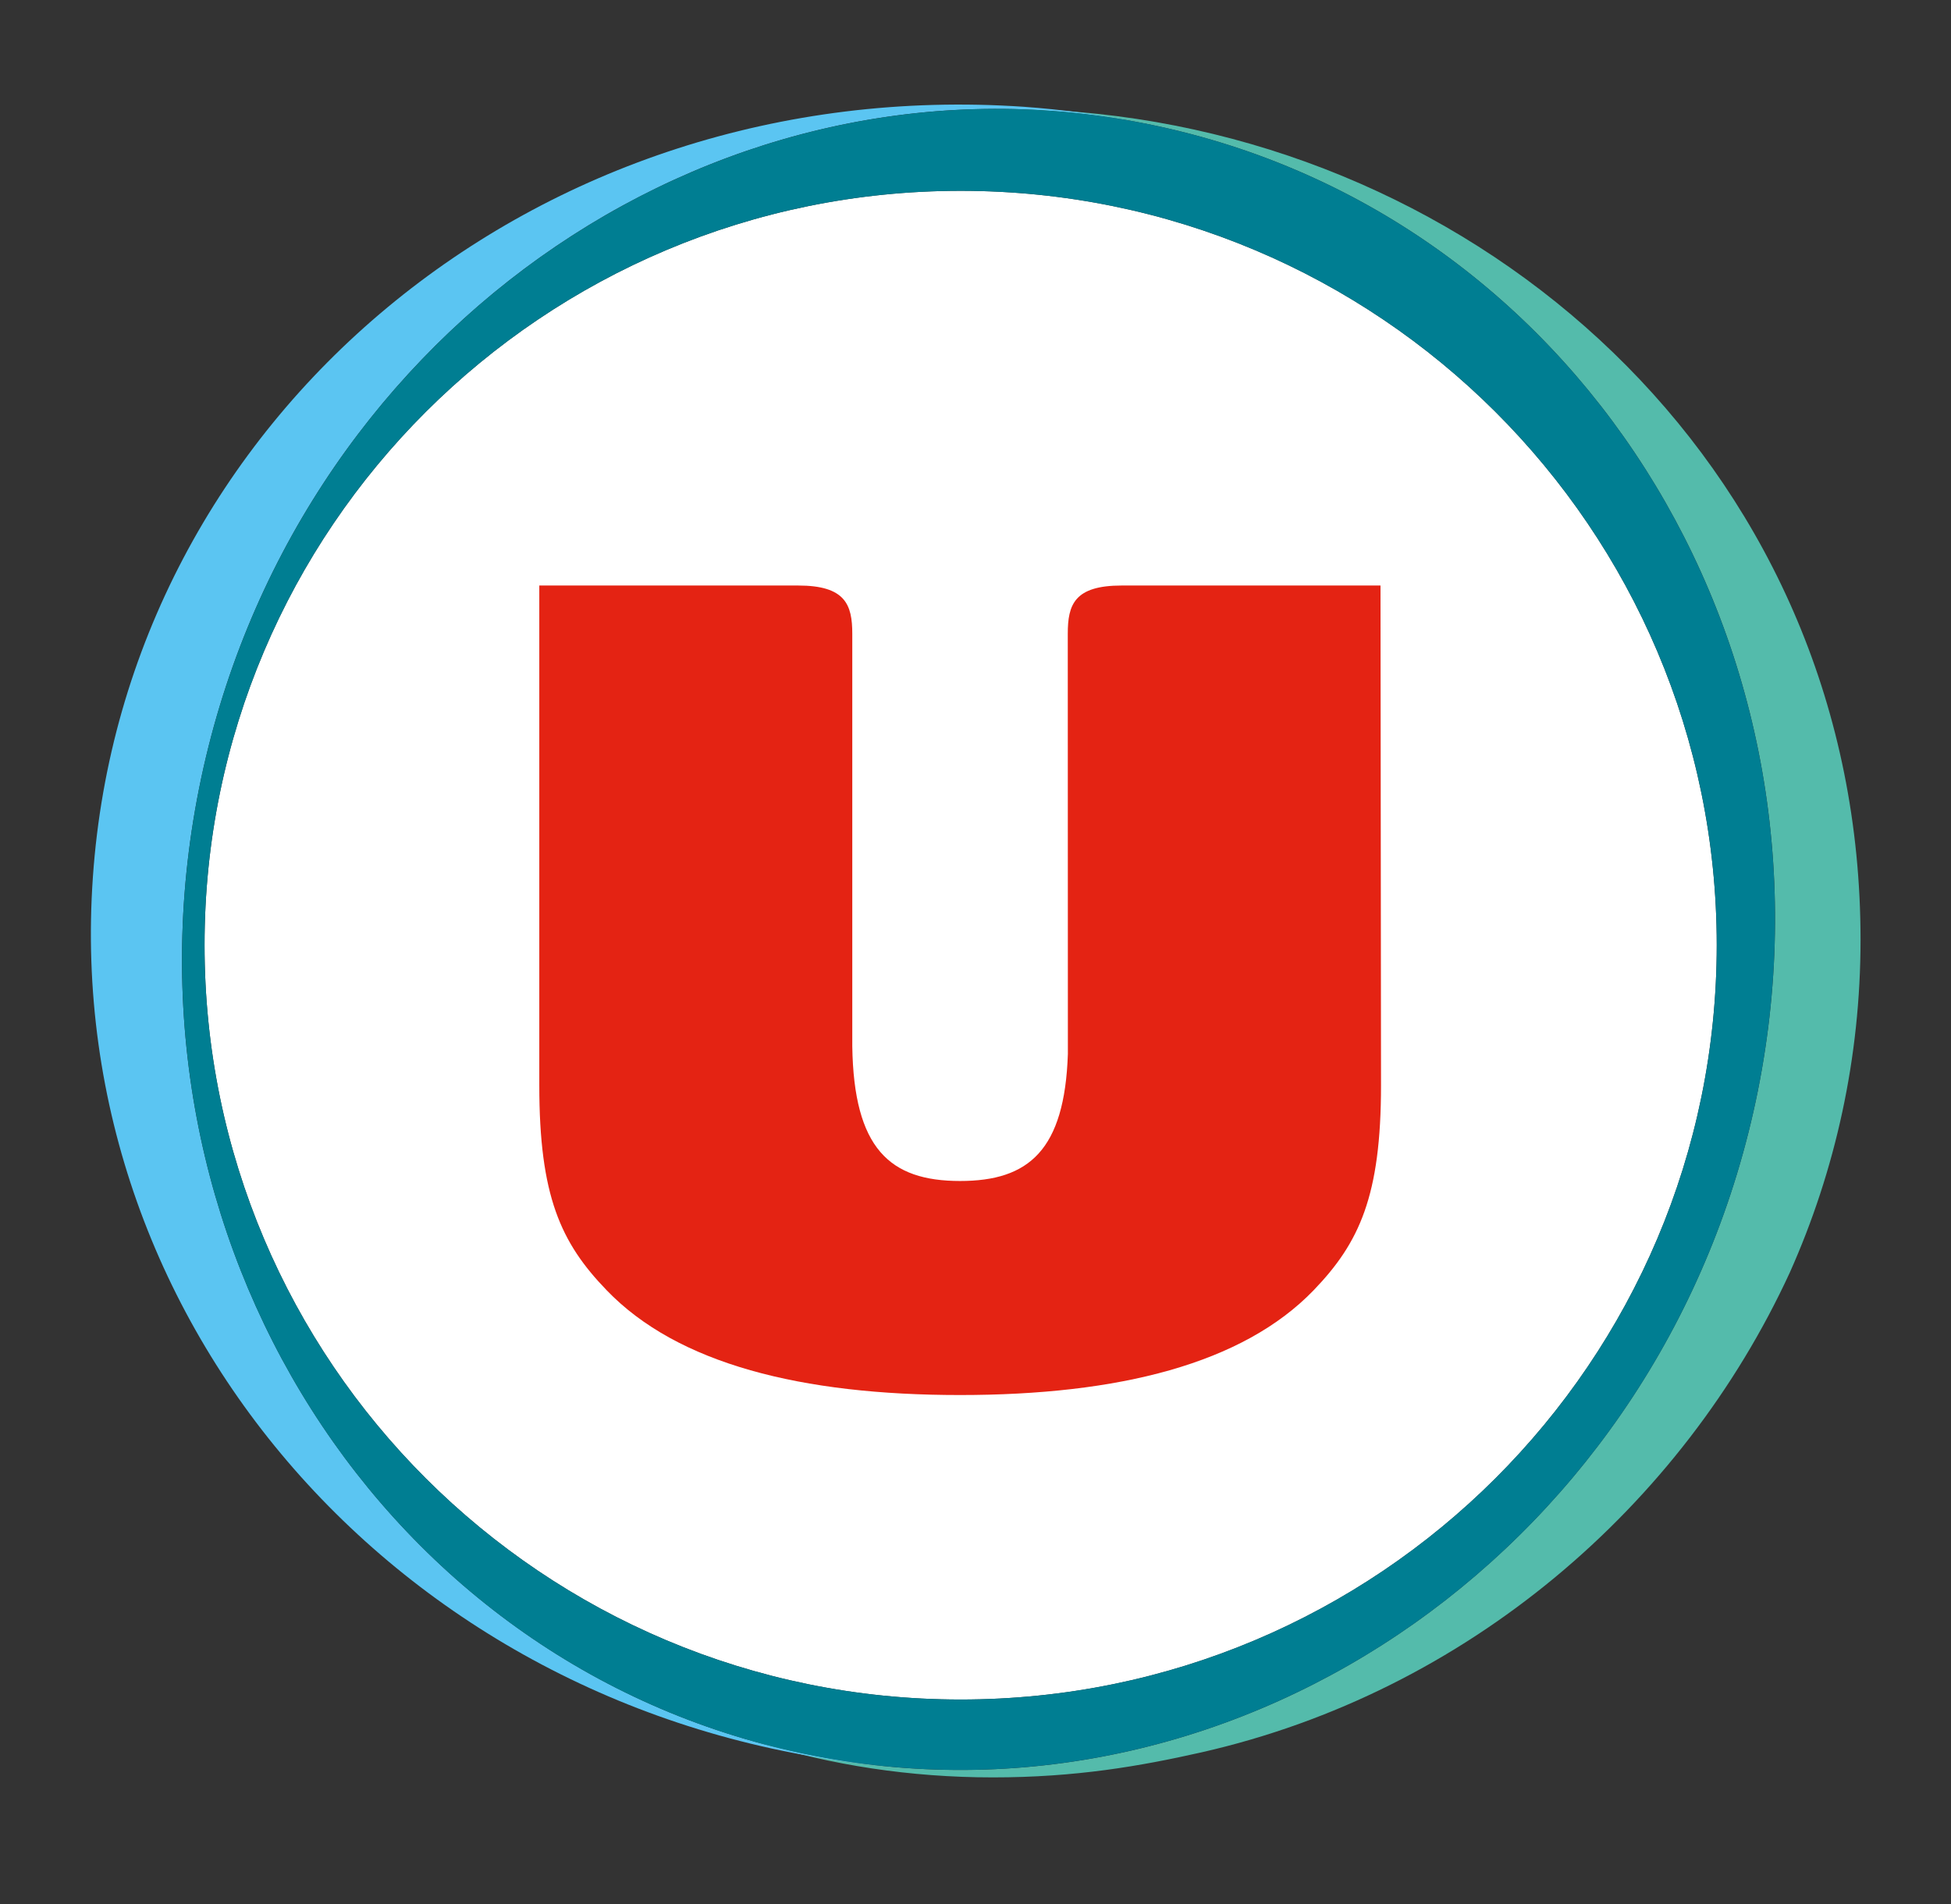
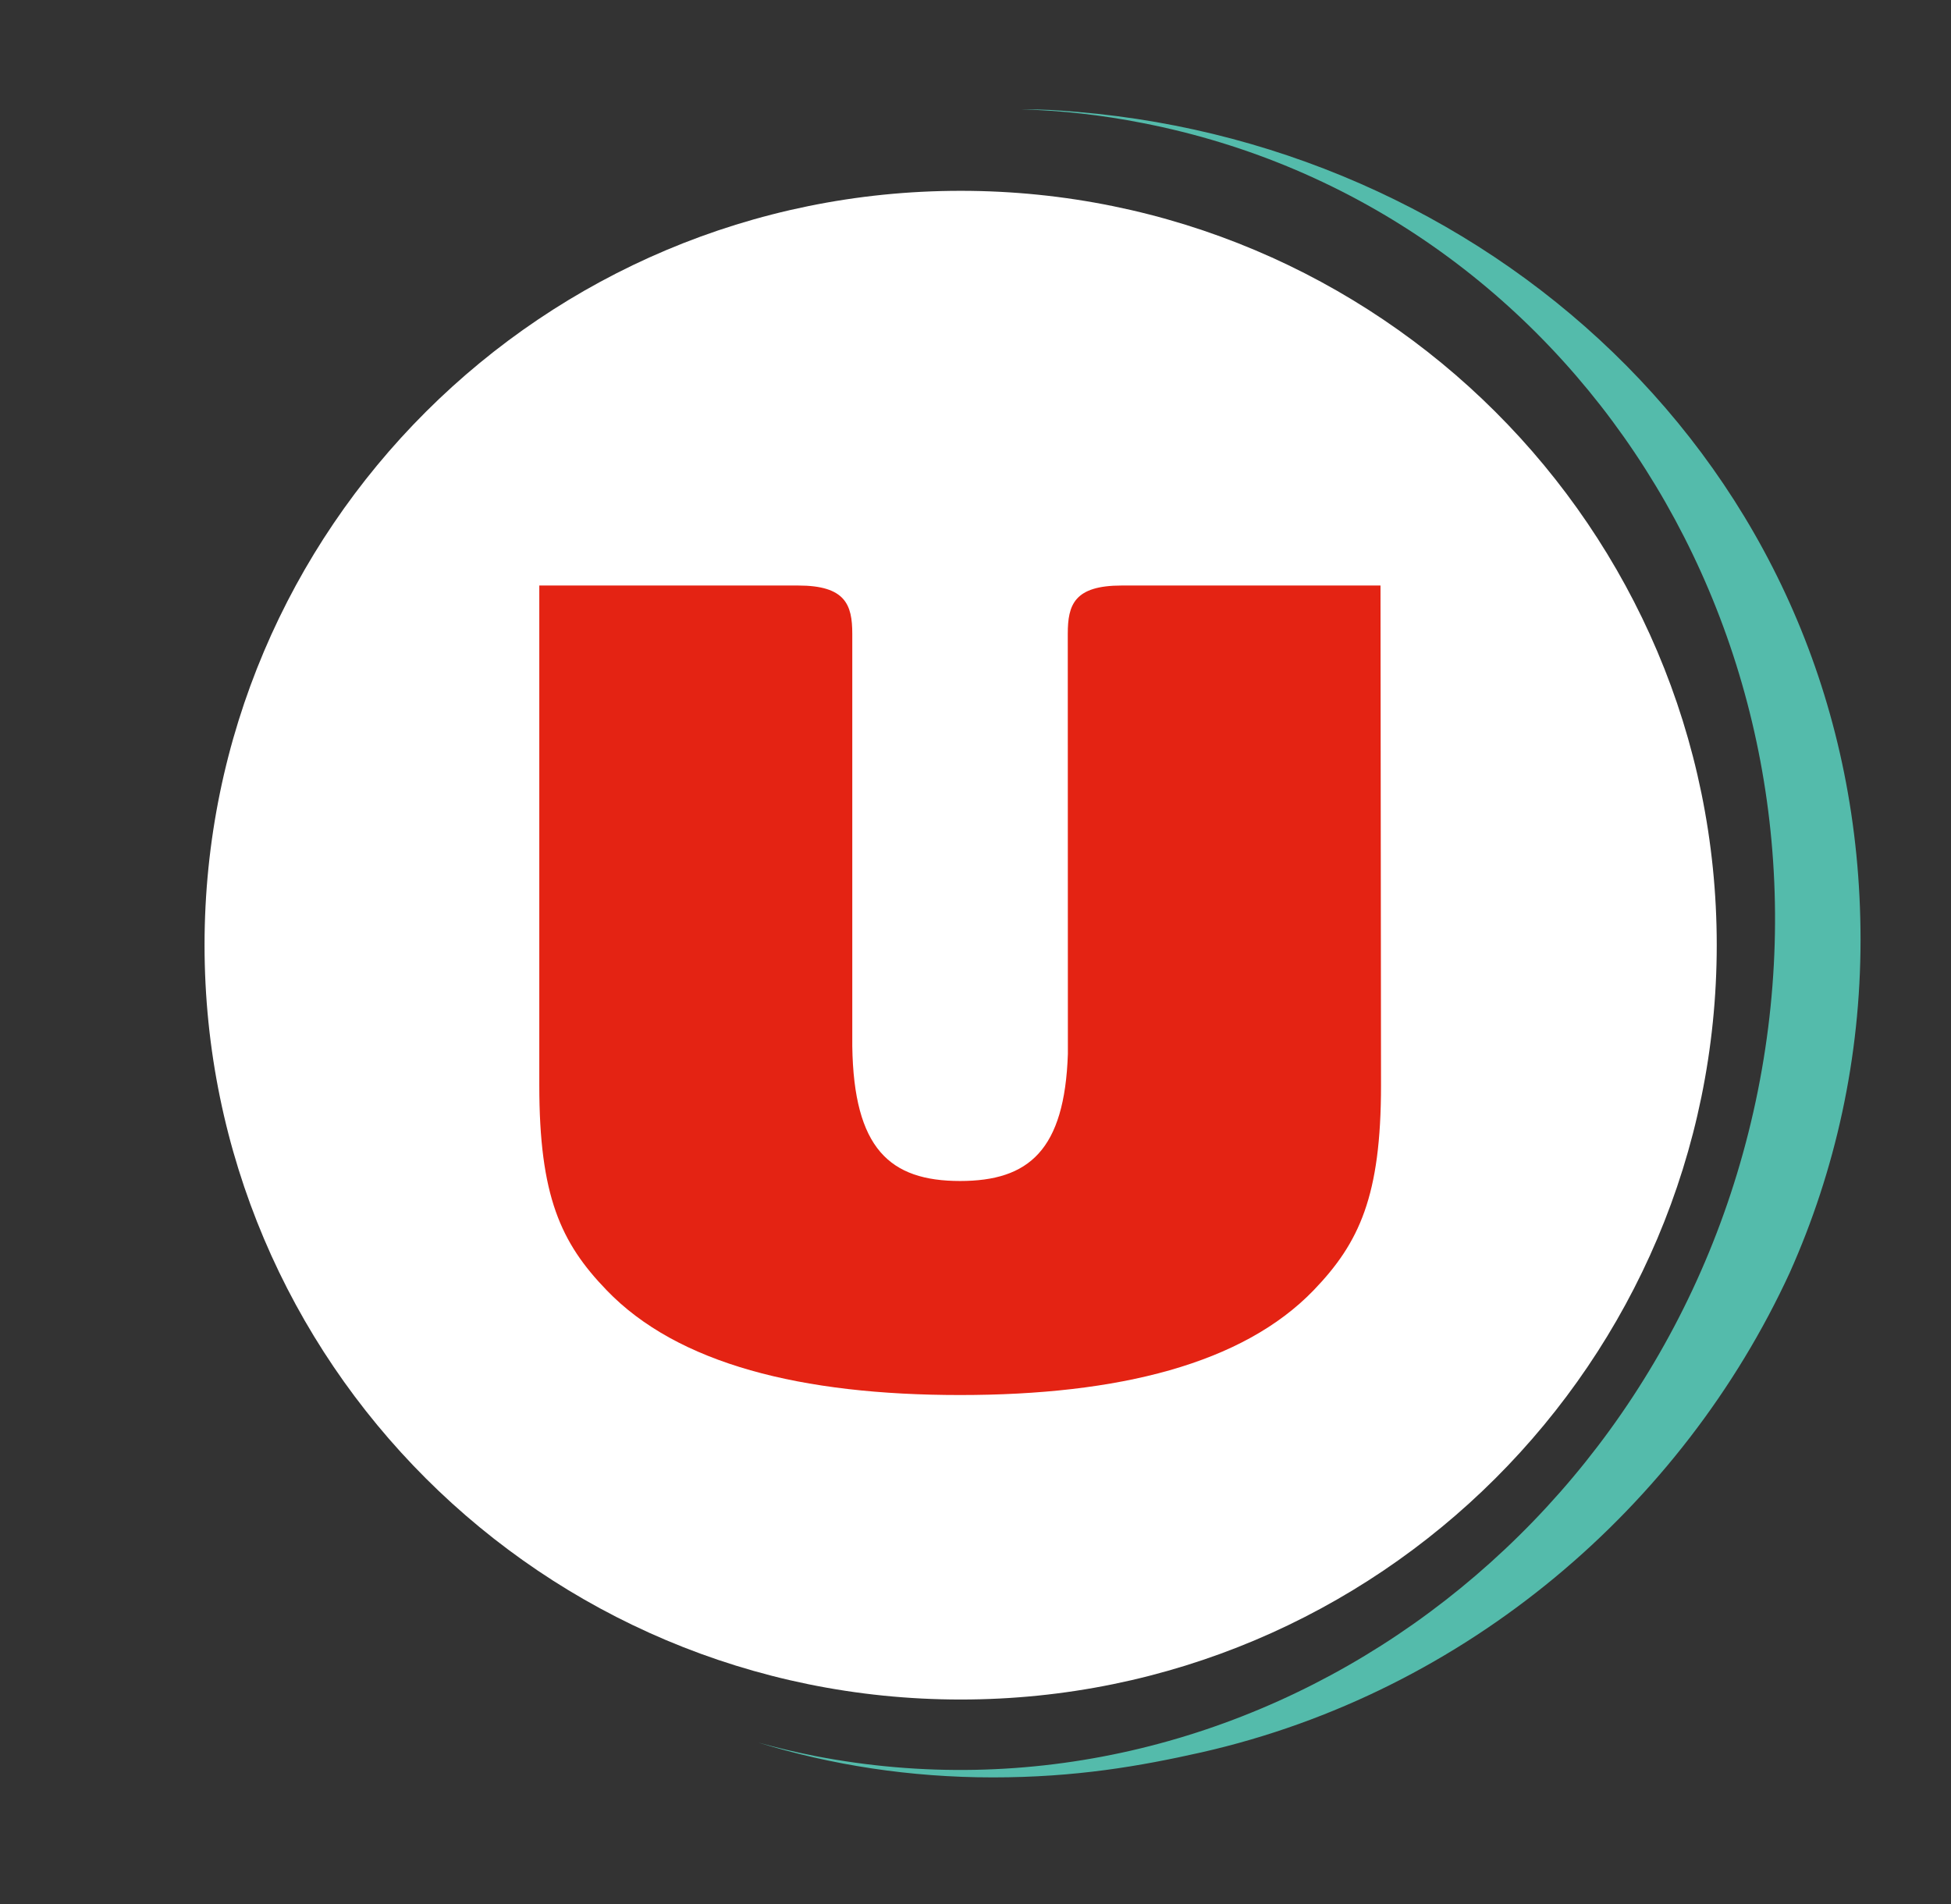
<svg xmlns="http://www.w3.org/2000/svg" xmlns:ns1="http://www.inkscape.org/namespaces/inkscape" xmlns:ns2="http://sodipodi.sourceforge.net/DTD/sodipodi-0.dtd" width="224.078mm" height="218.711mm" viewBox="0 0 224.078 218.711" version="1.1" id="svg8" ns1:version="1.1.2 (0a00cf5339, 2022-02-04)" ns2:docname="u.svg">
  <rect x="0" y="0" width="224.078" height="218.711" fill="#333333" stroke="none" />
  <defs id="defs2" />
  <ns2:namedview id="base" pagecolor="#ffffff" bordercolor="#666666" borderopacity="1.0" ns1:pageopacity="0.0" ns1:pageshadow="2" ns1:zoom="0.65049565" ns1:cx="424.29185" ns1:cy="413.53082" ns1:document-units="mm" ns1:current-layer="layer1" showgrid="false" fit-margin-top="0" fit-margin-left="0" fit-margin-right="0" fit-margin-bottom="0" ns1:window-width="3380" ns1:window-height="1371" ns1:window-x="1140" ns1:window-y="316" ns1:window-maximized="1" ns1:pagecheckerboard="0" />
  <g ns1:label="Calque 1" ns1:groupmode="layer" id="layer1" transform="translate(-111.226,-158.342)">
    <g transform="matrix(5.924,0,0,5.924,-98.189,411.462)" id="g6699">
      <path style="fill:#ffffff;fill-rule:nonzero;stroke:none;stroke-width:1" ns1:connector-curvature="0" id="Shape" d="m 53.975,-9.775 c -8.098,0 -14.659,-6.55 -14.659,-14.63 0,-8.076 6.561,-14.623 14.659,-14.623 8.094,0 14.659,6.546 14.659,14.623 0,8.08 -6.565,14.63 -14.659,14.63" />
      <path style="fill:#54bbab;fill-rule:nonzero;stroke:none;stroke-width:1" ns1:connector-curvature="0" id="path6063" d="m 56.249,-40.557 c -0.442,-0.037 -0.669,-0.051 -1.106,-0.051 0.782,0.023 1.569,0.109 2.356,0.265 8.345,1.621 13.686,10.023 11.932,18.767 -1.755,8.74 -9.941,14.514 -18.285,12.895 -0.371,-0.074 -0.738,-0.16 -1.097,-0.26 1.419,0.437 2.944,0.676 4.551,0.676 1.609,0 2.854,-0.218 4.042,-0.485 5.153,-1.168 9.325,-4.779 11.408,-9.303 0.884,-1.978 1.372,-4.163 1.372,-6.455 -3.24e-4,-8.951 -7.026,-15.359 -15.172,-16.049" />
-       <path style="fill:#5bc5f2;fill-rule:nonzero;stroke:none;stroke-width:1" ns1:connector-curvature="0" id="path6065" d="m 37.151,-25.719 c -0.615,8.795 6.202,16.452 15.497,17.247 -0.497,-0.044 -0.998,-0.114 -1.504,-0.211 -8.345,-1.619 -13.686,-10.025 -11.932,-18.768 1.743,-8.683 9.83,-14.435 18.115,-12.926 -0.696,-0.134 -1.401,-0.228 -2.123,-0.28 -9.457,-0.646 -17.437,6.039 -18.053,14.937" />
-       <path style="fill:#007e92;fill-rule:nonzero;stroke:none;stroke-width:1" ns1:connector-curvature="0" id="path6067" d="m 57.499,-40.343 c -8.345,-1.623 -16.532,4.151 -18.287,12.893 -1.753,8.746 3.588,17.149 11.932,18.768 8.346,1.62 16.534,-4.152 18.287,-12.895 1.753,-8.742 -3.586,-17.146 -11.932,-18.766 M 53.975,-9.775 c -8.098,0 -14.659,-6.55 -14.659,-14.63 0,-8.076 6.561,-14.623 14.659,-14.623 8.094,0 14.659,6.546 14.659,14.623 0,8.08 -6.565,14.63 -14.659,14.63" />
      <path style="fill:#e42313;fill-rule:nonzero;stroke:none;stroke-width:1" ns1:connector-curvature="0" id="path6069" d="m 62.115,-31.375 h -5.017 c -0.919,0 -1.046,0.372 -1.046,0.935 0,0 0.002,8.138 0.002,8.148 -0.063,1.866 -0.757,2.463 -2.09,2.463 -1.364,0 -2.061,-0.629 -2.09,-2.614 v -7.997 c 0,-0.562 -0.132,-0.935 -1.049,-0.935 h -5.019 v 9.691 c 0,2.145 0.415,3.051 1.304,3.971 1.375,1.432 3.781,2.034 6.853,2.034 3.072,0 5.48,-0.603 6.858,-2.034 0.885,-0.92 1.304,-1.827 1.304,-3.971 z" />
    </g>
  </g>
</svg>